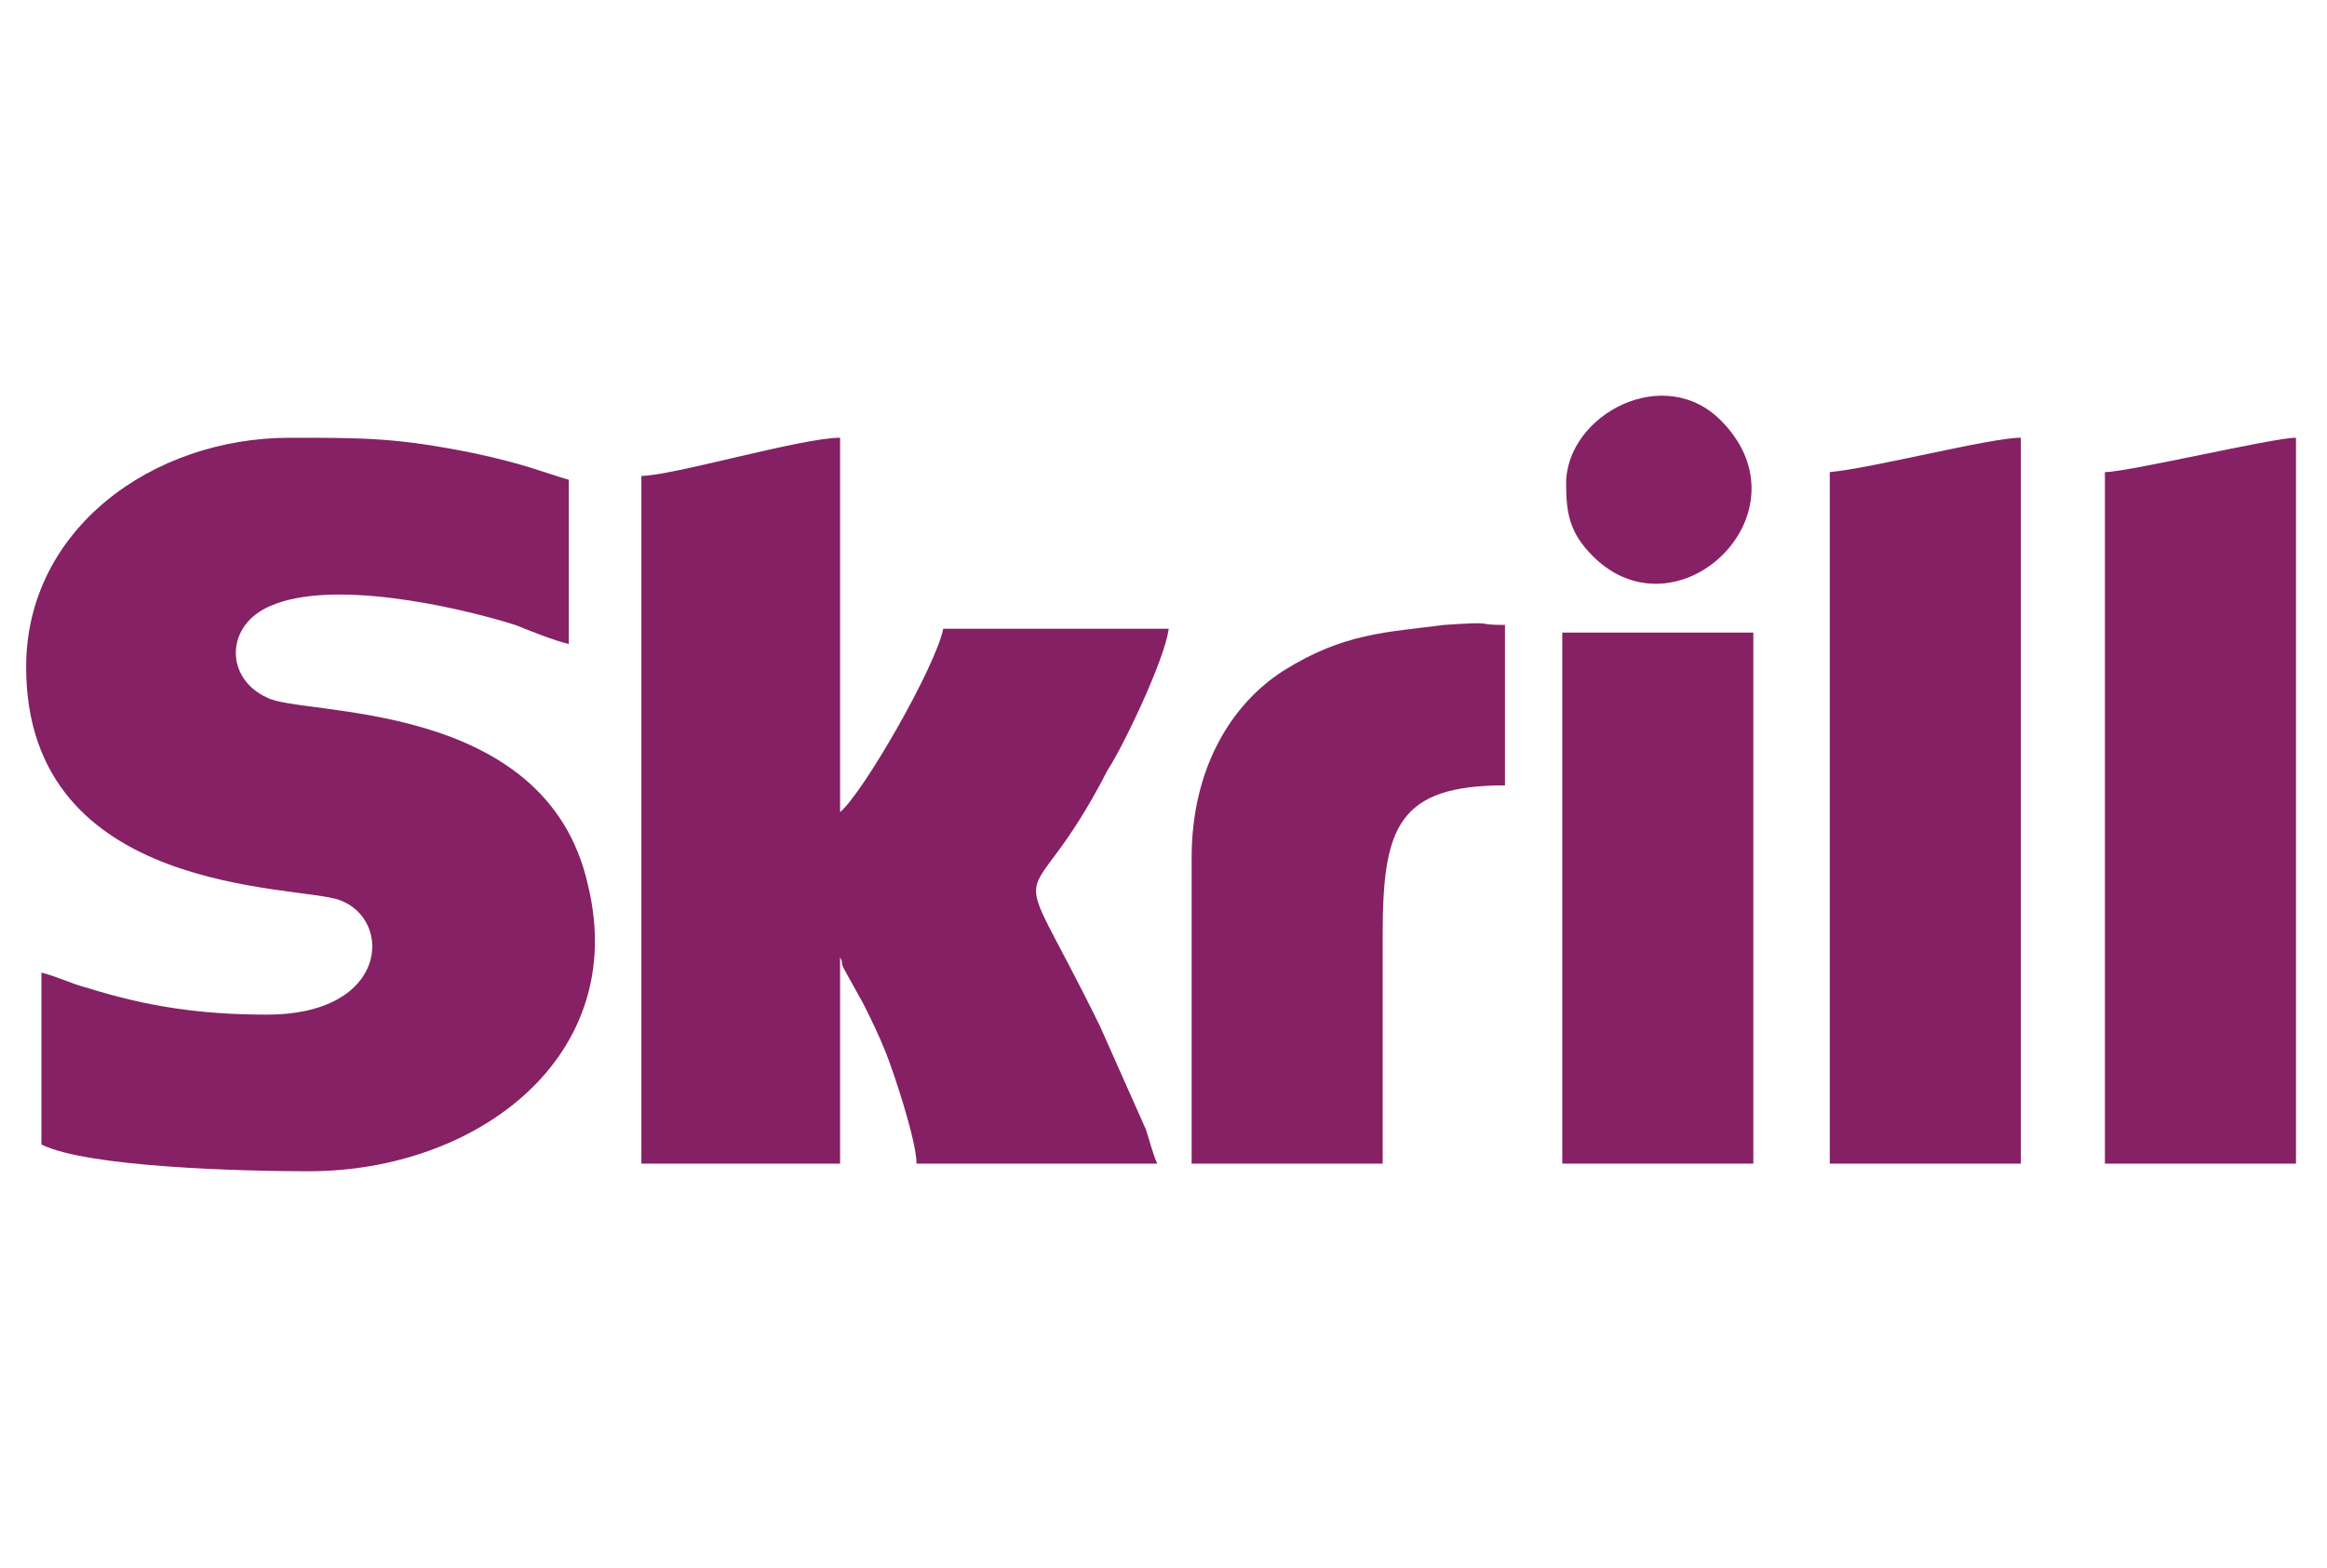
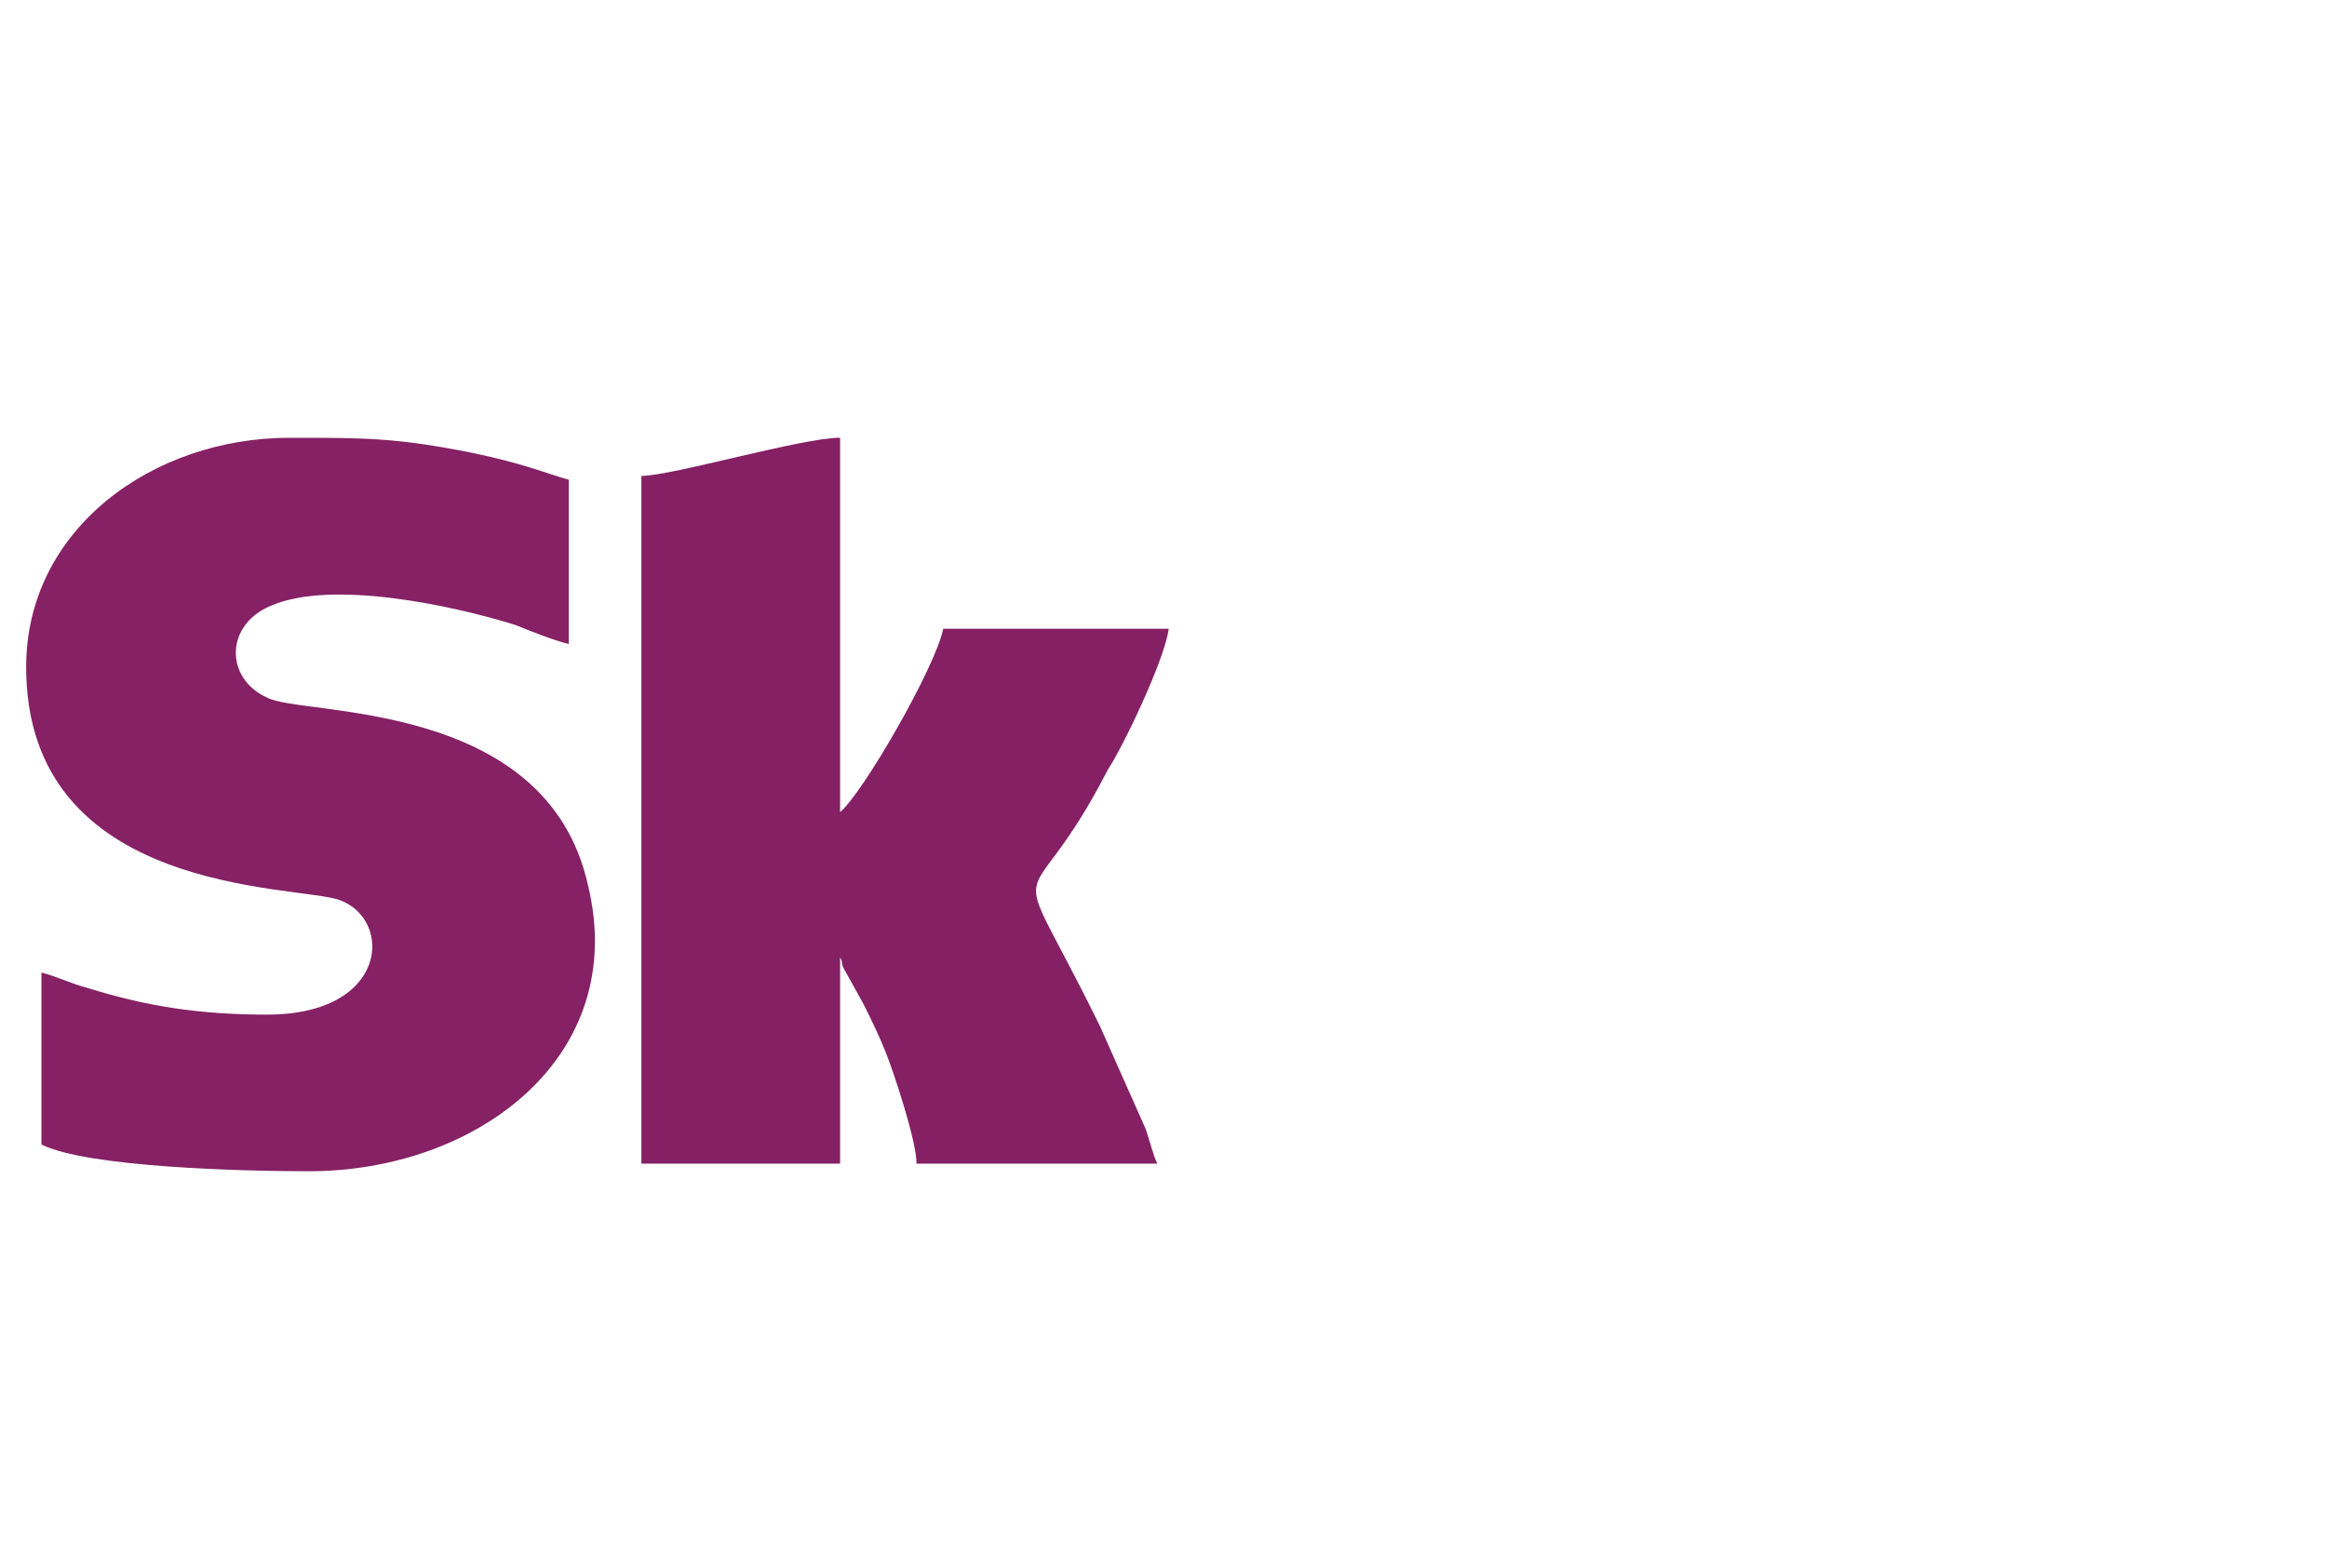
<svg xmlns="http://www.w3.org/2000/svg" width="46" height="31" viewBox="0 0 46 31" fill="none">
  <g clip-path="url(#clip0_10096_60150)">
    <path fill-rule="evenodd" clip-rule="evenodd" d="M0.517 13.188C0.517 17.72 5.88 17.493 6.711 17.796C7.768 18.173 7.693 20.062 5.276 20.062C3.991 20.062 2.934 19.911 1.725 19.533C1.423 19.457 1.121 19.306 0.819 19.231V22.63C1.725 23.083 4.822 23.159 6.107 23.159C9.43 23.159 12.452 20.892 11.621 17.493C10.79 13.792 5.955 14.17 5.276 13.792C4.445 13.414 4.445 12.357 5.351 11.979C6.56 11.45 8.977 11.979 10.186 12.357C10.563 12.508 10.941 12.659 11.243 12.734V9.486C10.714 9.335 10.412 9.184 9.355 8.958C7.844 8.656 7.239 8.656 5.729 8.656C3.009 8.655 0.517 10.468 0.517 13.188Z" fill="#852164" />
    <path fill-rule="evenodd" clip-rule="evenodd" d="M12.679 9.411V23.008H16.607V18.928C16.682 19.079 16.607 19.004 16.682 19.155L17.06 19.835C17.211 20.137 17.362 20.439 17.513 20.817C17.664 21.195 18.118 22.555 18.118 23.008H22.877C22.801 22.857 22.726 22.554 22.65 22.328L21.743 20.288C19.855 16.436 20.233 18.475 21.895 15.227C22.197 14.774 23.028 13.037 23.103 12.432H18.646C18.495 13.188 17.06 15.68 16.607 16.058V8.655C15.851 8.655 13.283 9.41 12.679 9.41L12.679 9.411Z" fill="#852065" />
-     <path fill-rule="evenodd" clip-rule="evenodd" d="M36.171 9.335V23.008H39.948V8.655C39.343 8.655 37.002 9.26 36.171 9.335Z" fill="#862064" />
-     <path fill-rule="evenodd" clip-rule="evenodd" d="M41.61 9.335V23.008H45.387V8.655C44.934 8.655 42.063 9.335 41.61 9.335Z" fill="#852164" />
-     <path fill-rule="evenodd" clip-rule="evenodd" d="M23.556 16.965V23.008H27.333V18.475C27.333 16.36 27.635 15.529 29.75 15.529V12.357C29.07 12.357 29.674 12.281 28.541 12.357C27.408 12.508 26.577 12.508 25.369 13.263C24.311 13.943 23.556 15.227 23.556 16.965L23.556 16.965Z" fill="#862164" />
-     <path fill-rule="evenodd" clip-rule="evenodd" d="M30.883 23.008H34.66V12.508H30.883V23.008Z" fill="#852164" />
-     <path fill-rule="evenodd" clip-rule="evenodd" d="M30.959 9.562C30.959 10.166 31.035 10.544 31.488 10.997C33.15 12.659 35.793 10.166 34.056 8.353C32.923 7.144 30.959 8.202 30.959 9.562Z" fill="#862165" />
  </g>
  <defs>
    <clipPath id="clip0_10096_60150">
      <rect width="45" height="30" fill="white" transform="translate(0.5 0.324)" />
    </clipPath>
  </defs>
</svg>